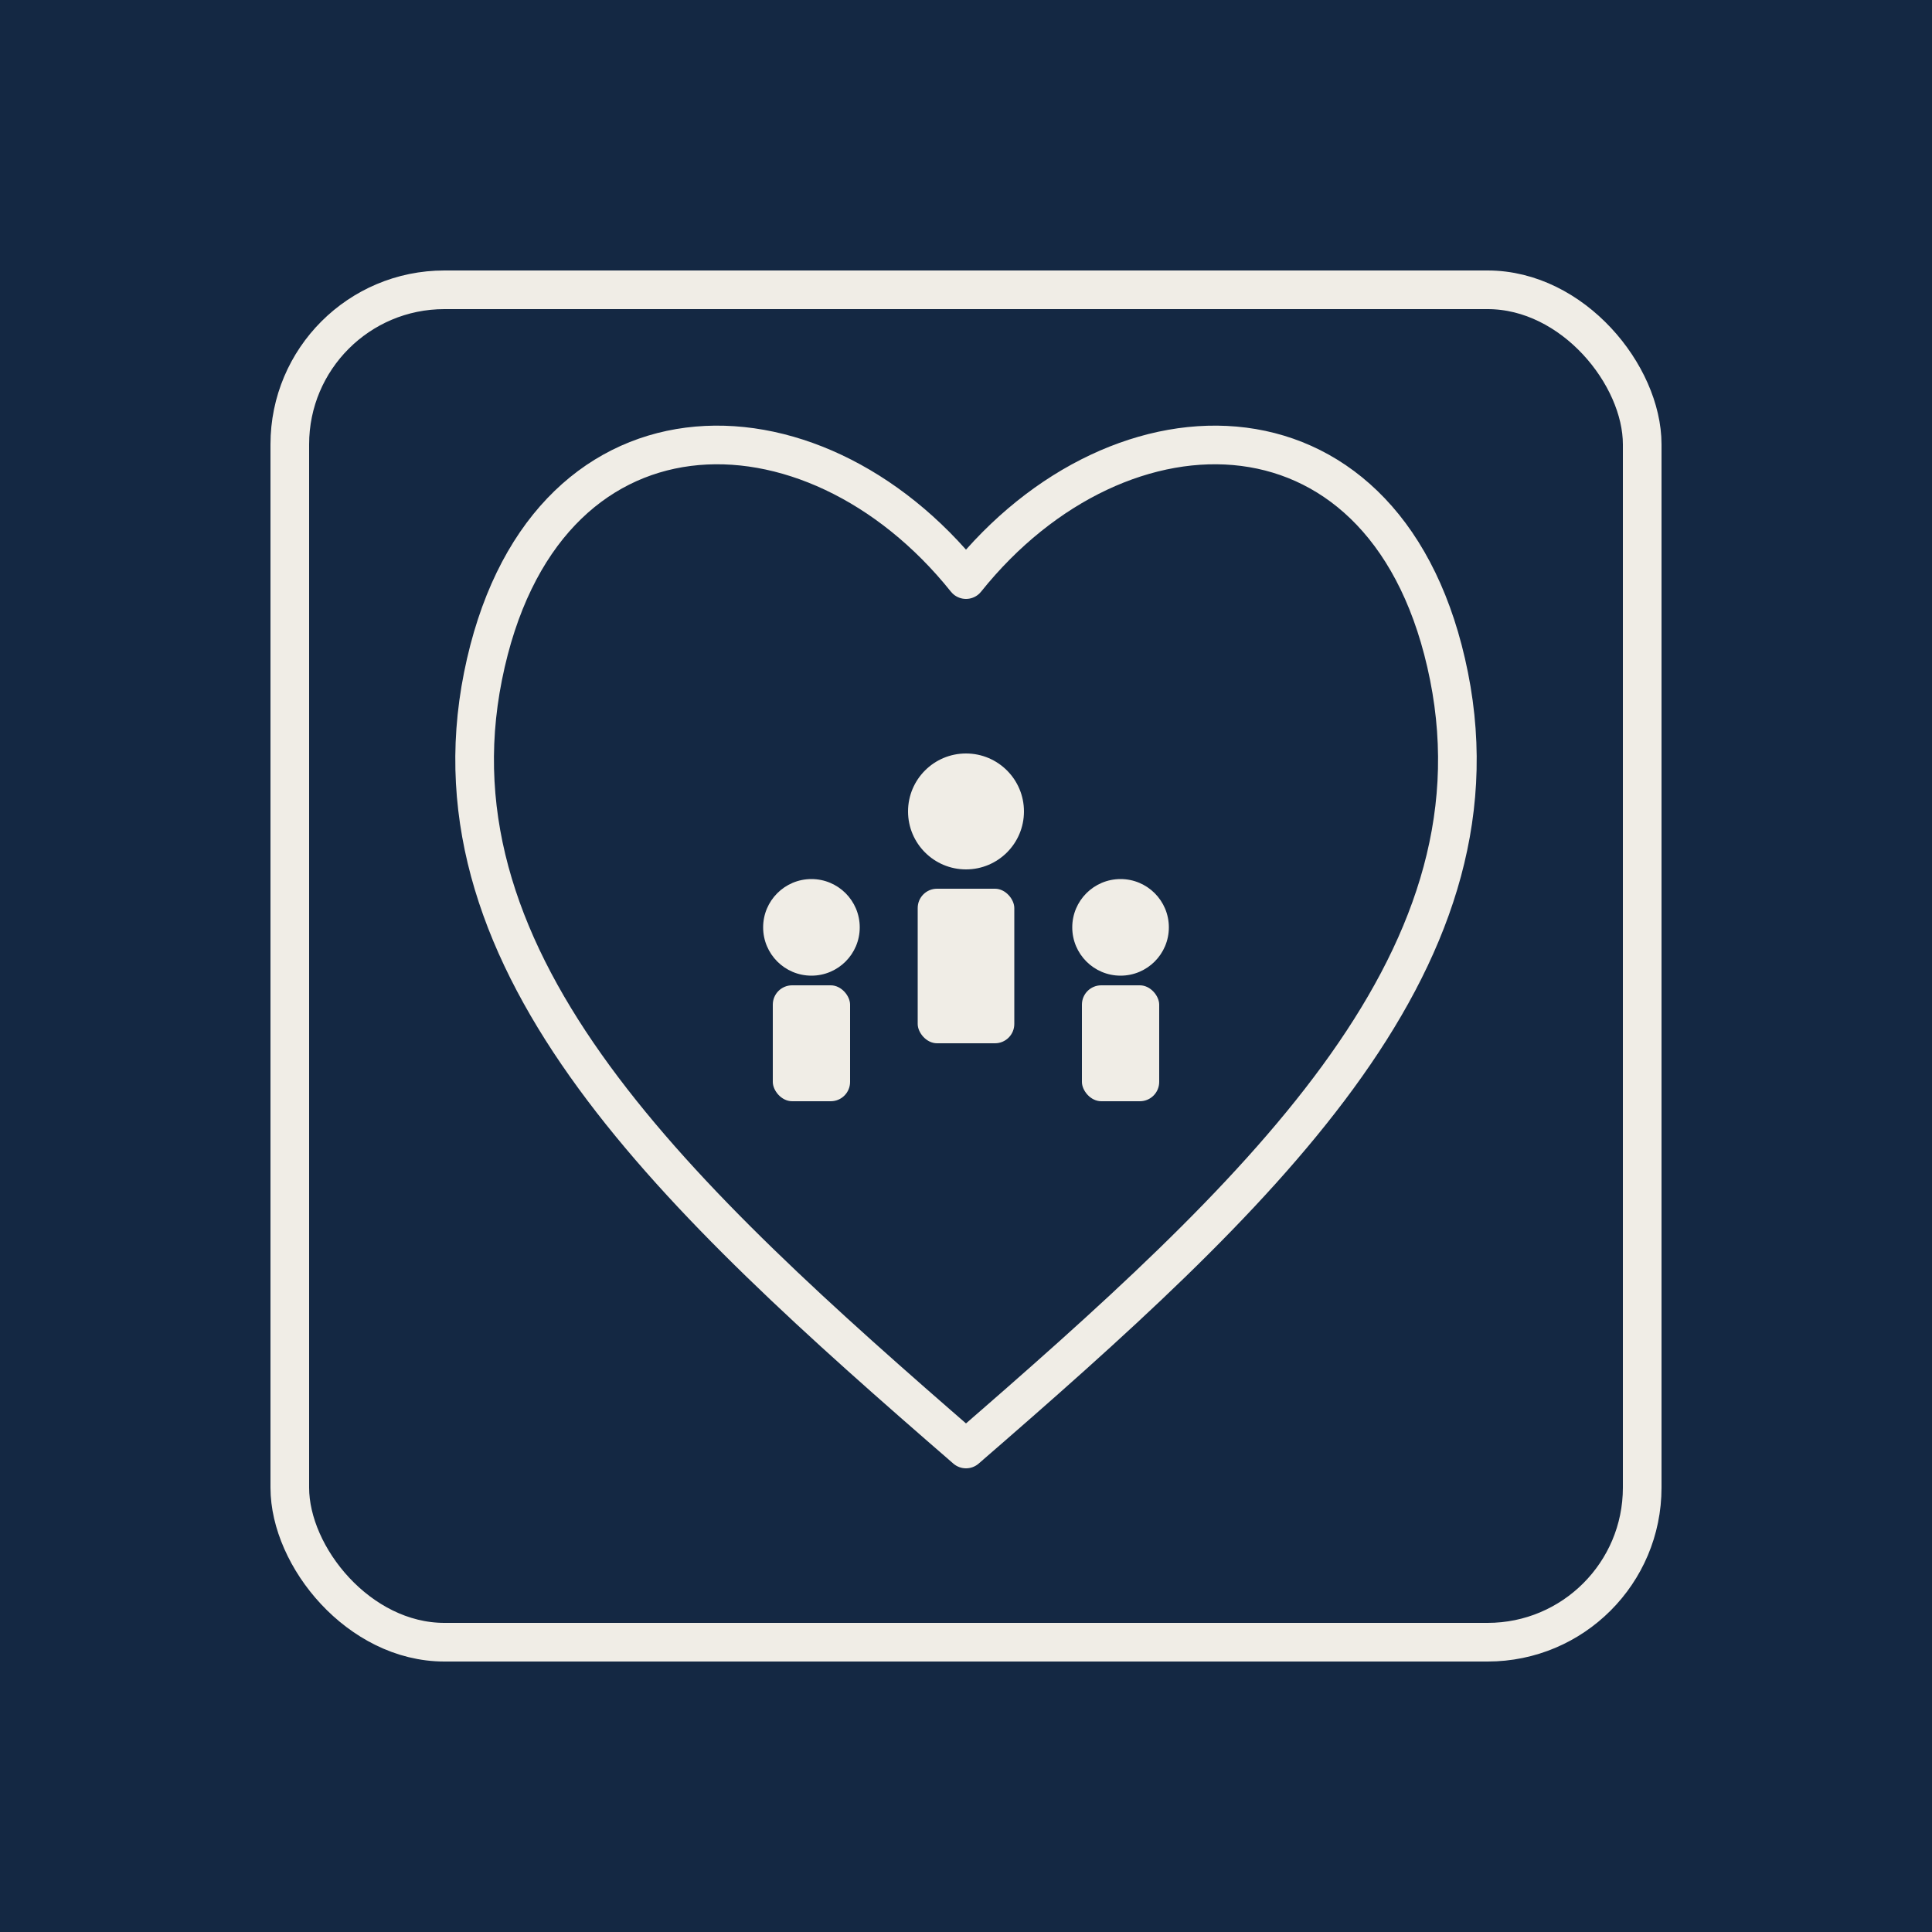
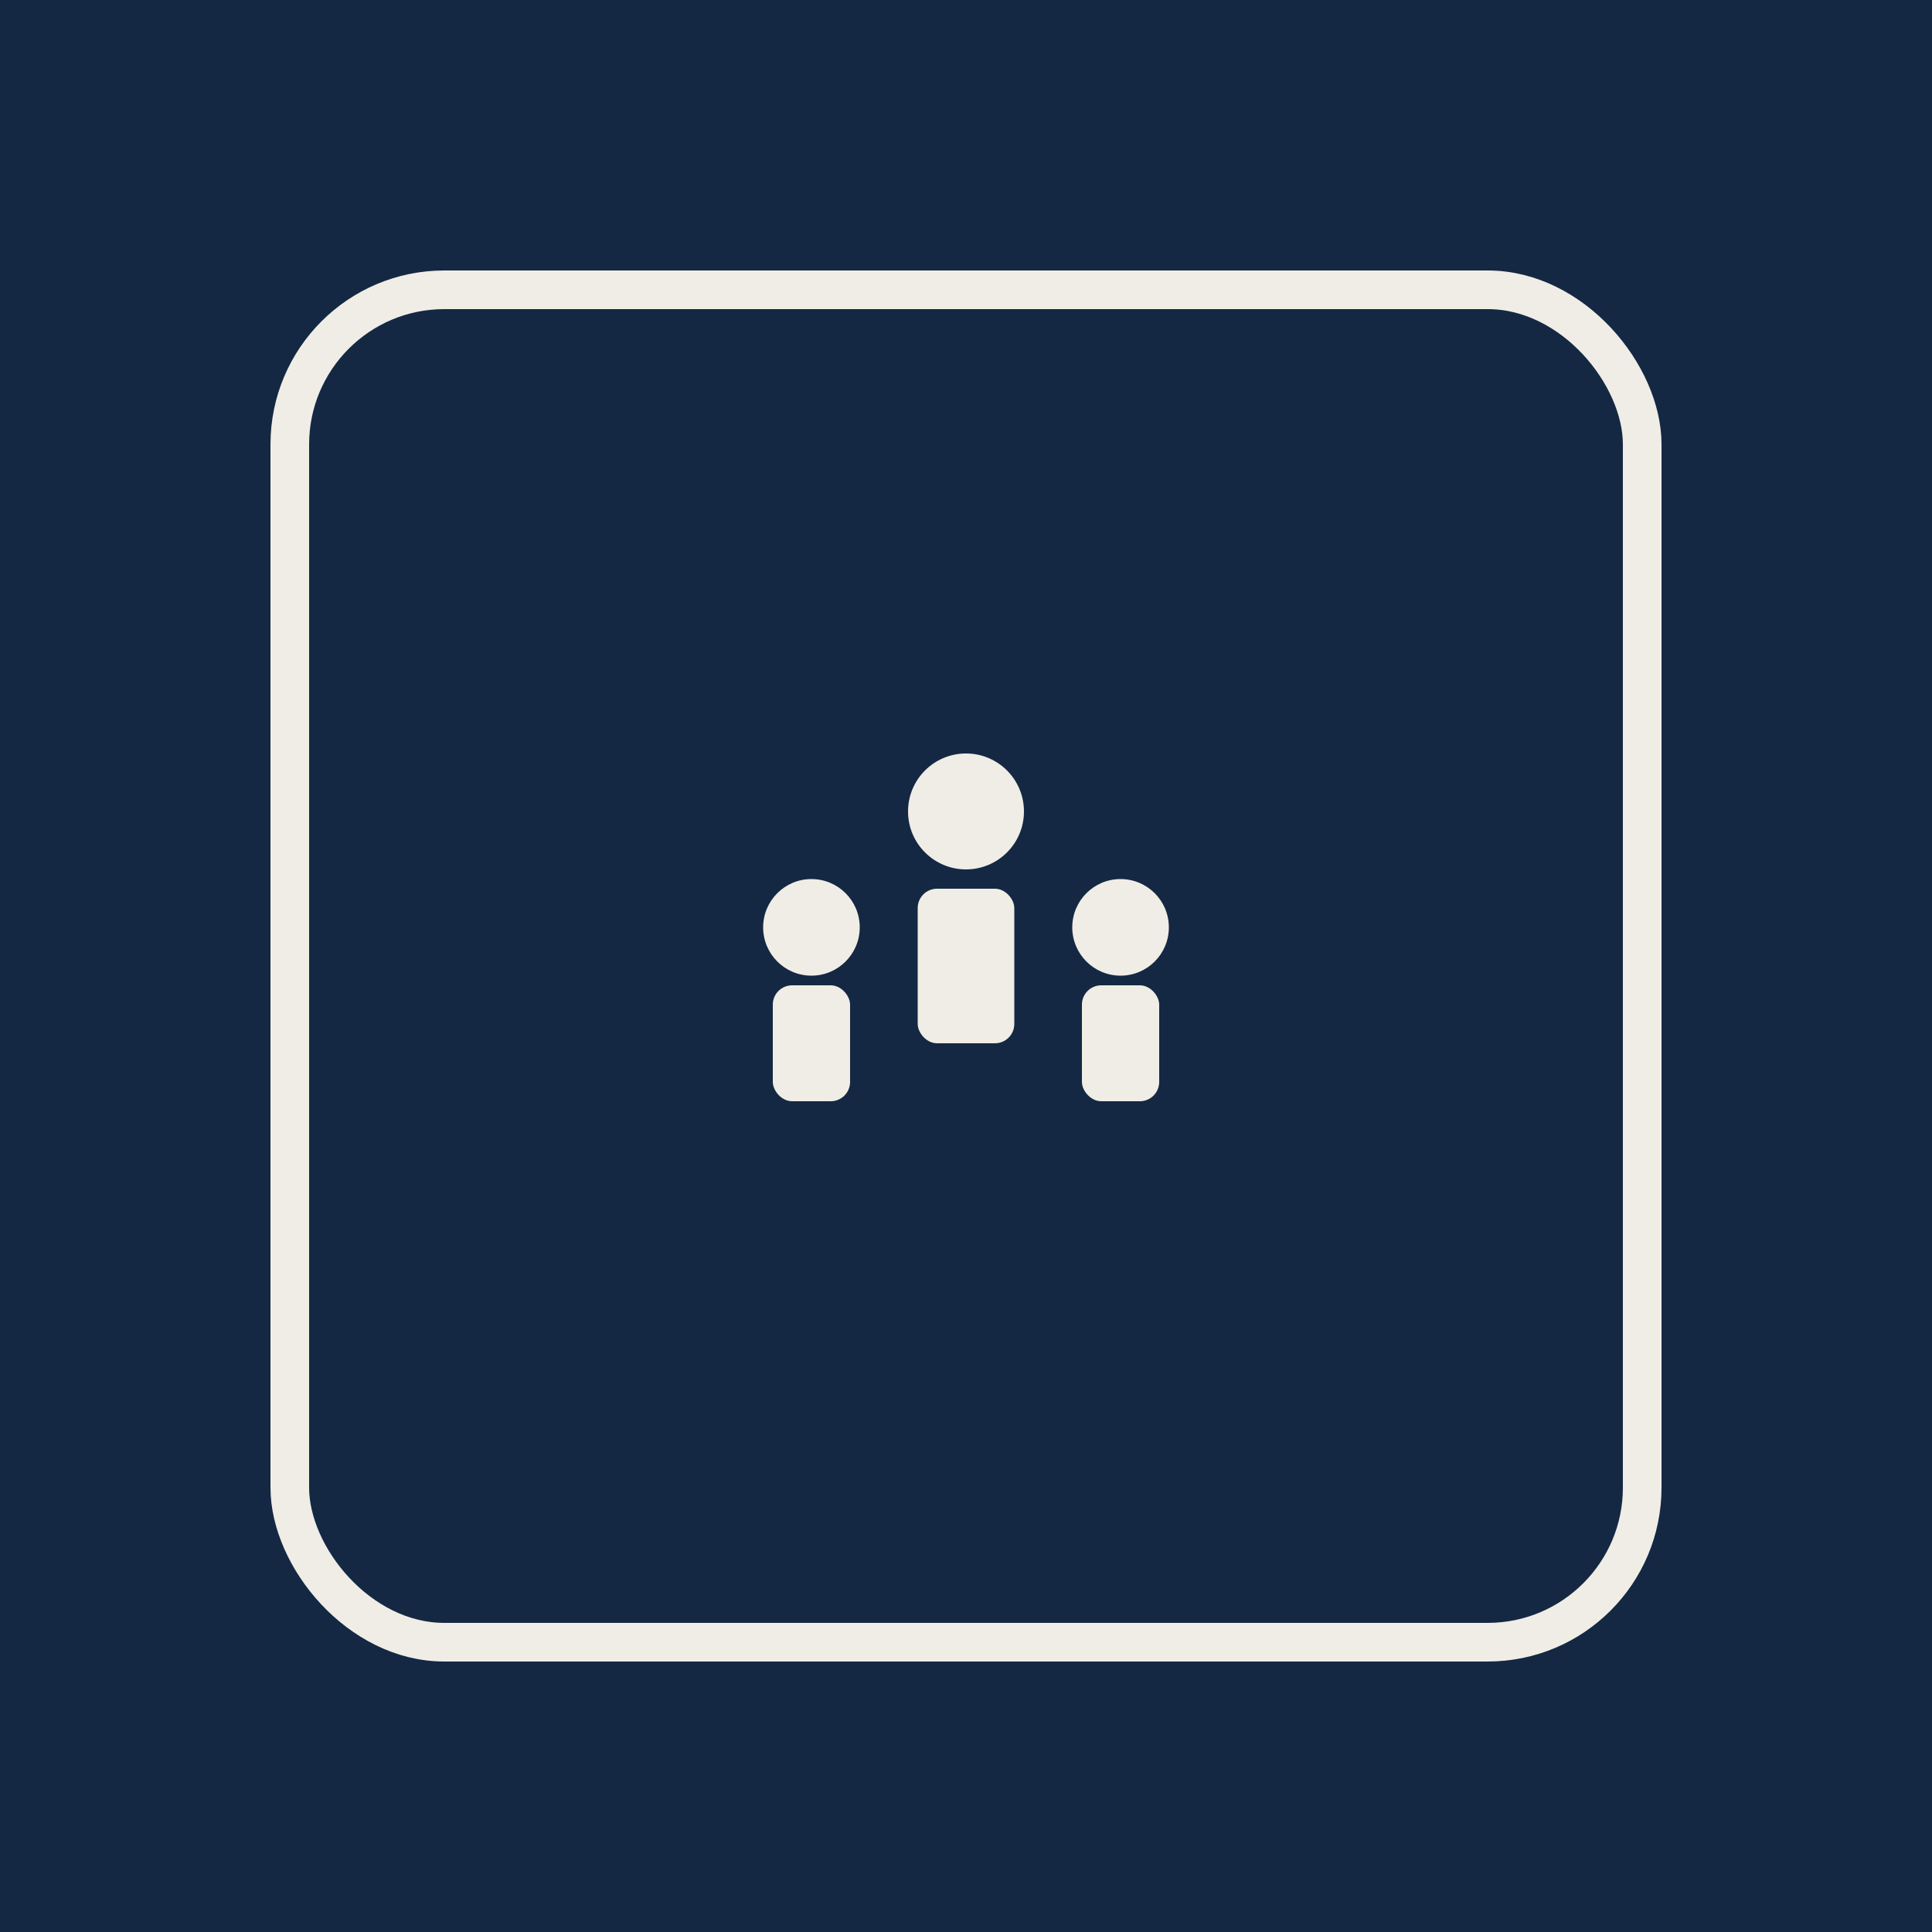
<svg xmlns="http://www.w3.org/2000/svg" viewBox="0 0 100 100" width="100" height="100" role="img" aria-label="West Inwood favicon">
  <defs>
    <style>
      .bg { fill: #142843; }        /* deep navy background */
      .mark { fill: none; stroke: #F0EDE6; stroke-width: 2; stroke-linecap: round; stroke-linejoin: round; } 
      .accent { fill: #F0EDE6; }    /* light cream for shapes */
    </style>
  </defs>
  <rect class="bg" x="0" y="0" width="100" height="100" />
  <rect x="15" y="15" width="70" height="70" rx="8" ry="8" class="mark" />
-   <path class="mark" d="M50 30                        C42 20, 28 20, 25 35                        C22 50, 35 62, 50 75                        C65 62, 78 50, 75 35                        C72 20, 58 20, 50 30 Z" fill="none" />
  <g stroke-linecap="round" stroke-linejoin="round">
    <circle cx="50" cy="42" r="3" class="accent" />
    <rect x="47.5" y="46" width="5" height="8" rx="1" ry="1" class="accent" />
    <circle cx="42" cy="48" r="2.5" class="accent" />
    <rect x="40" y="51" width="4" height="6" rx="1" ry="1" class="accent" />
    <circle cx="58" cy="48" r="2.5" class="accent" />
    <rect x="56" y="51" width="4" height="6" rx="1" ry="1" class="accent" />
  </g>
</svg>